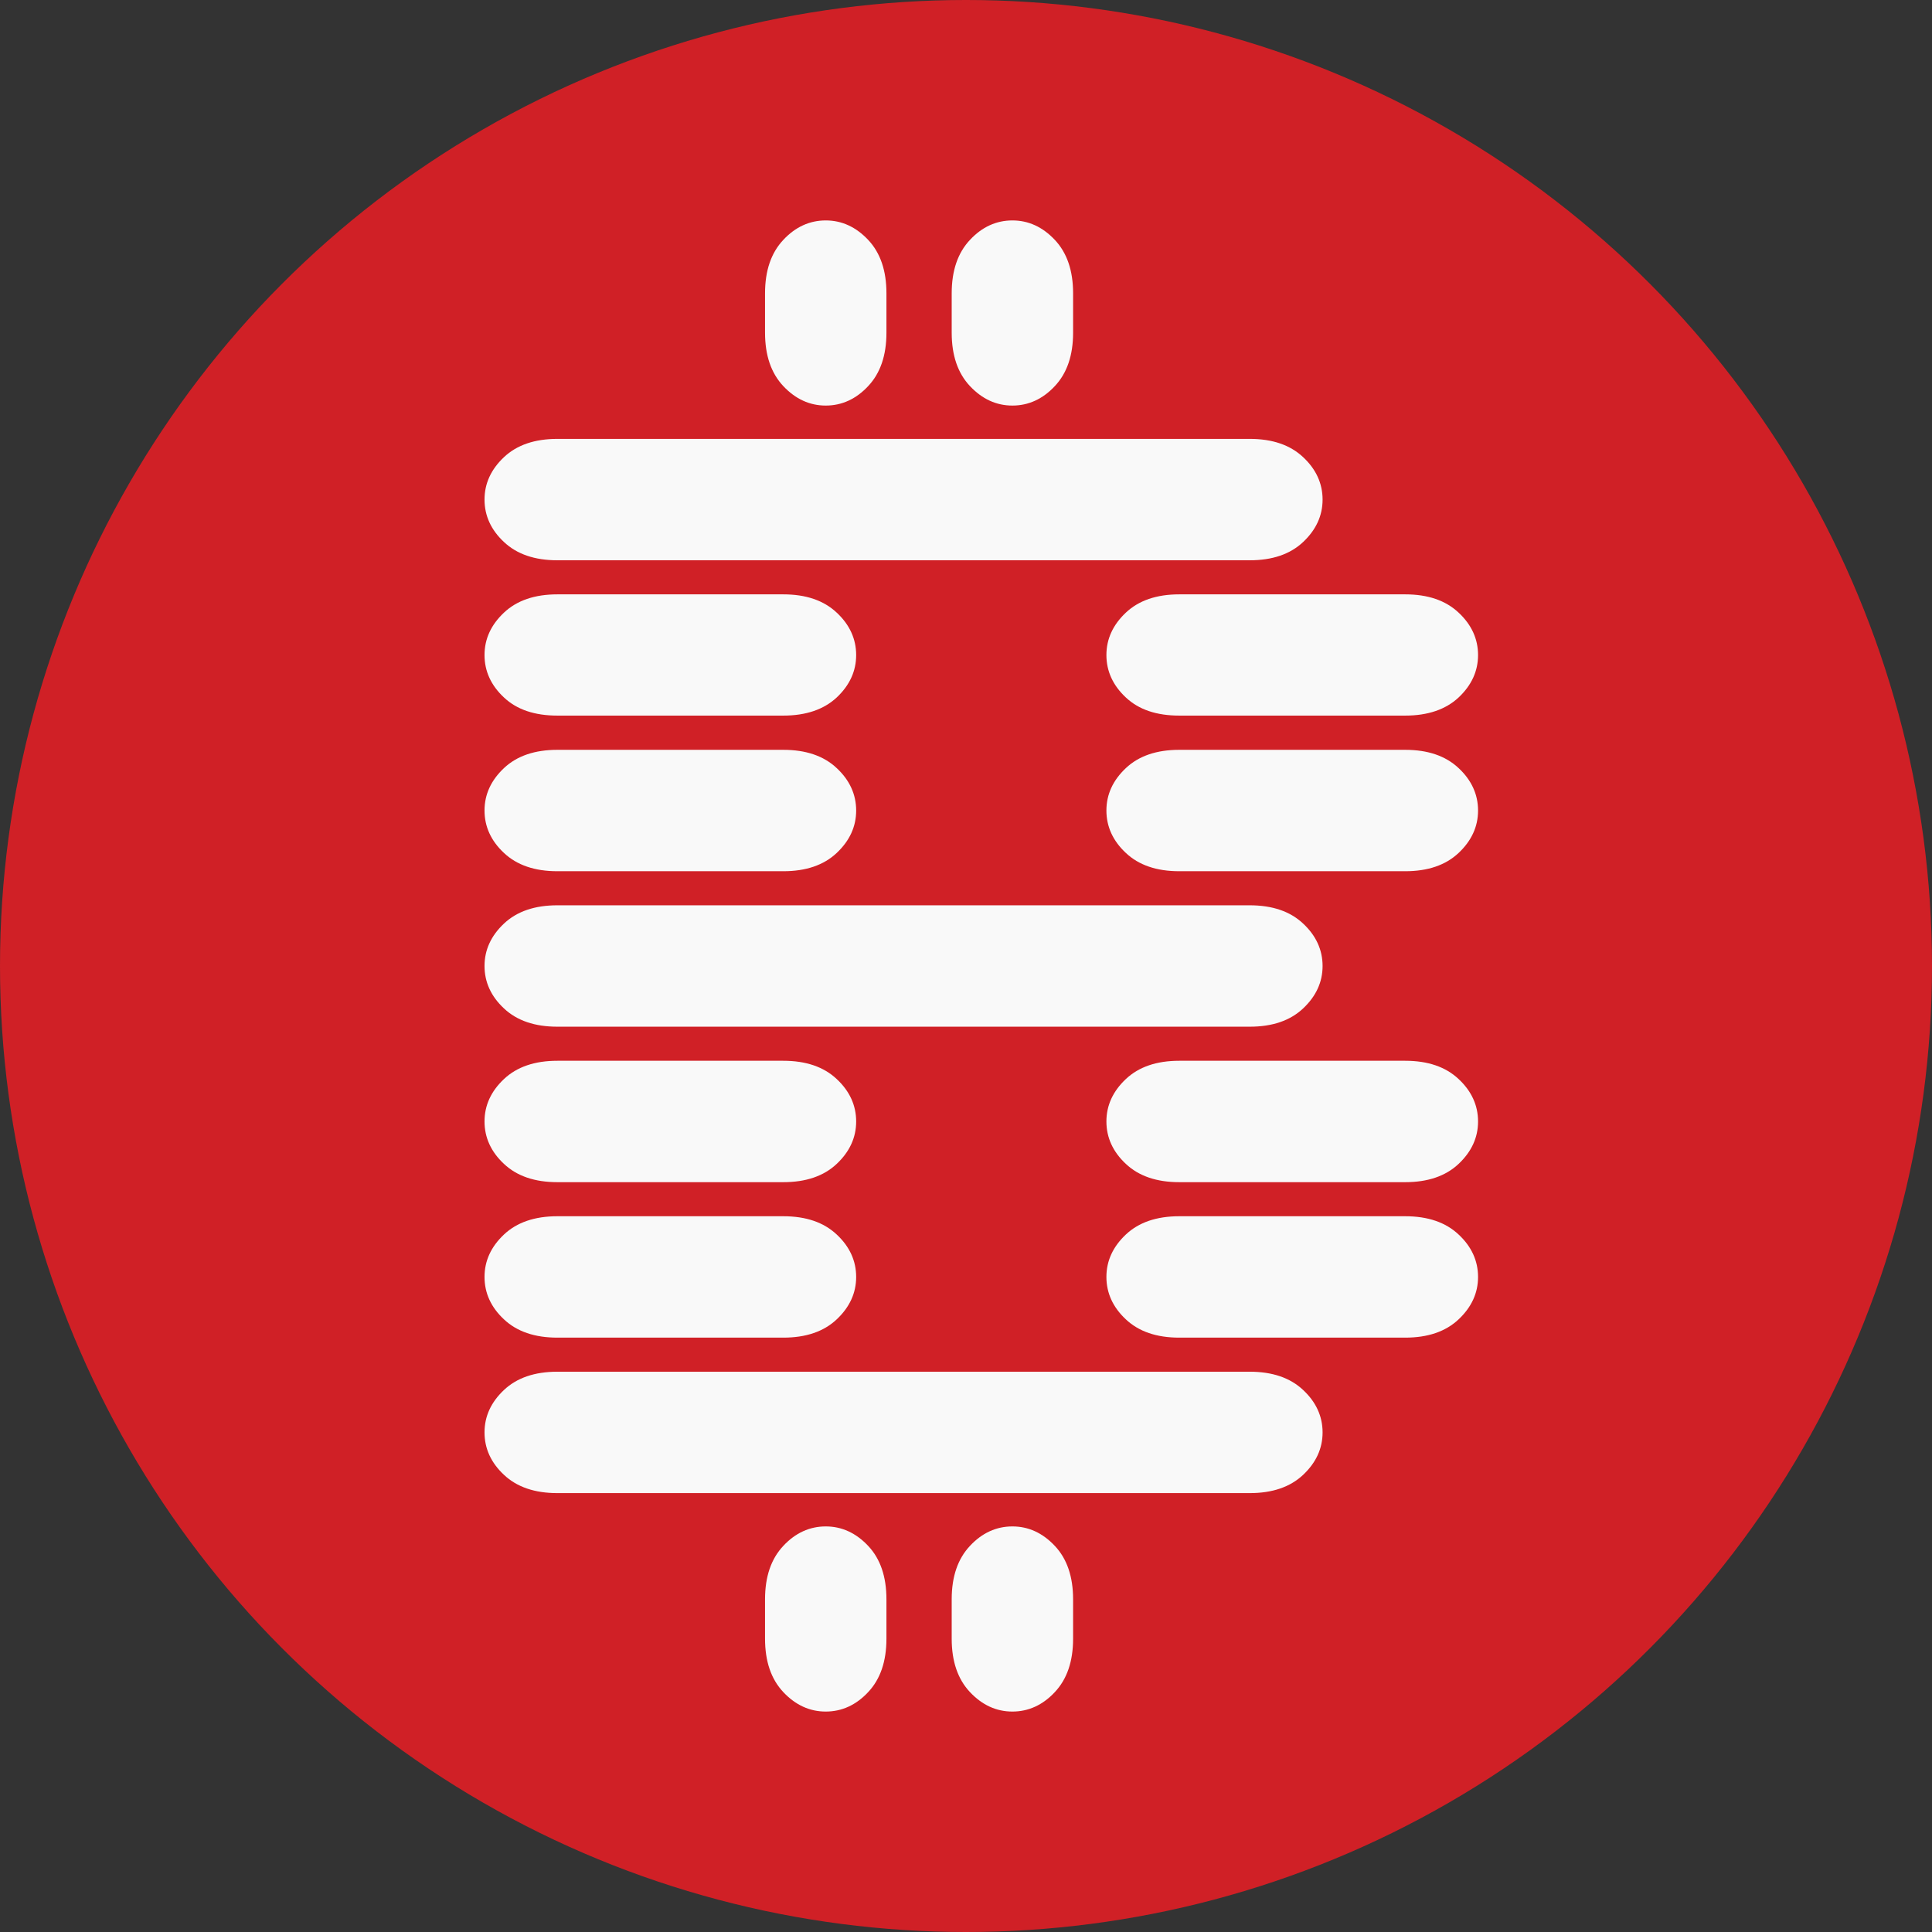
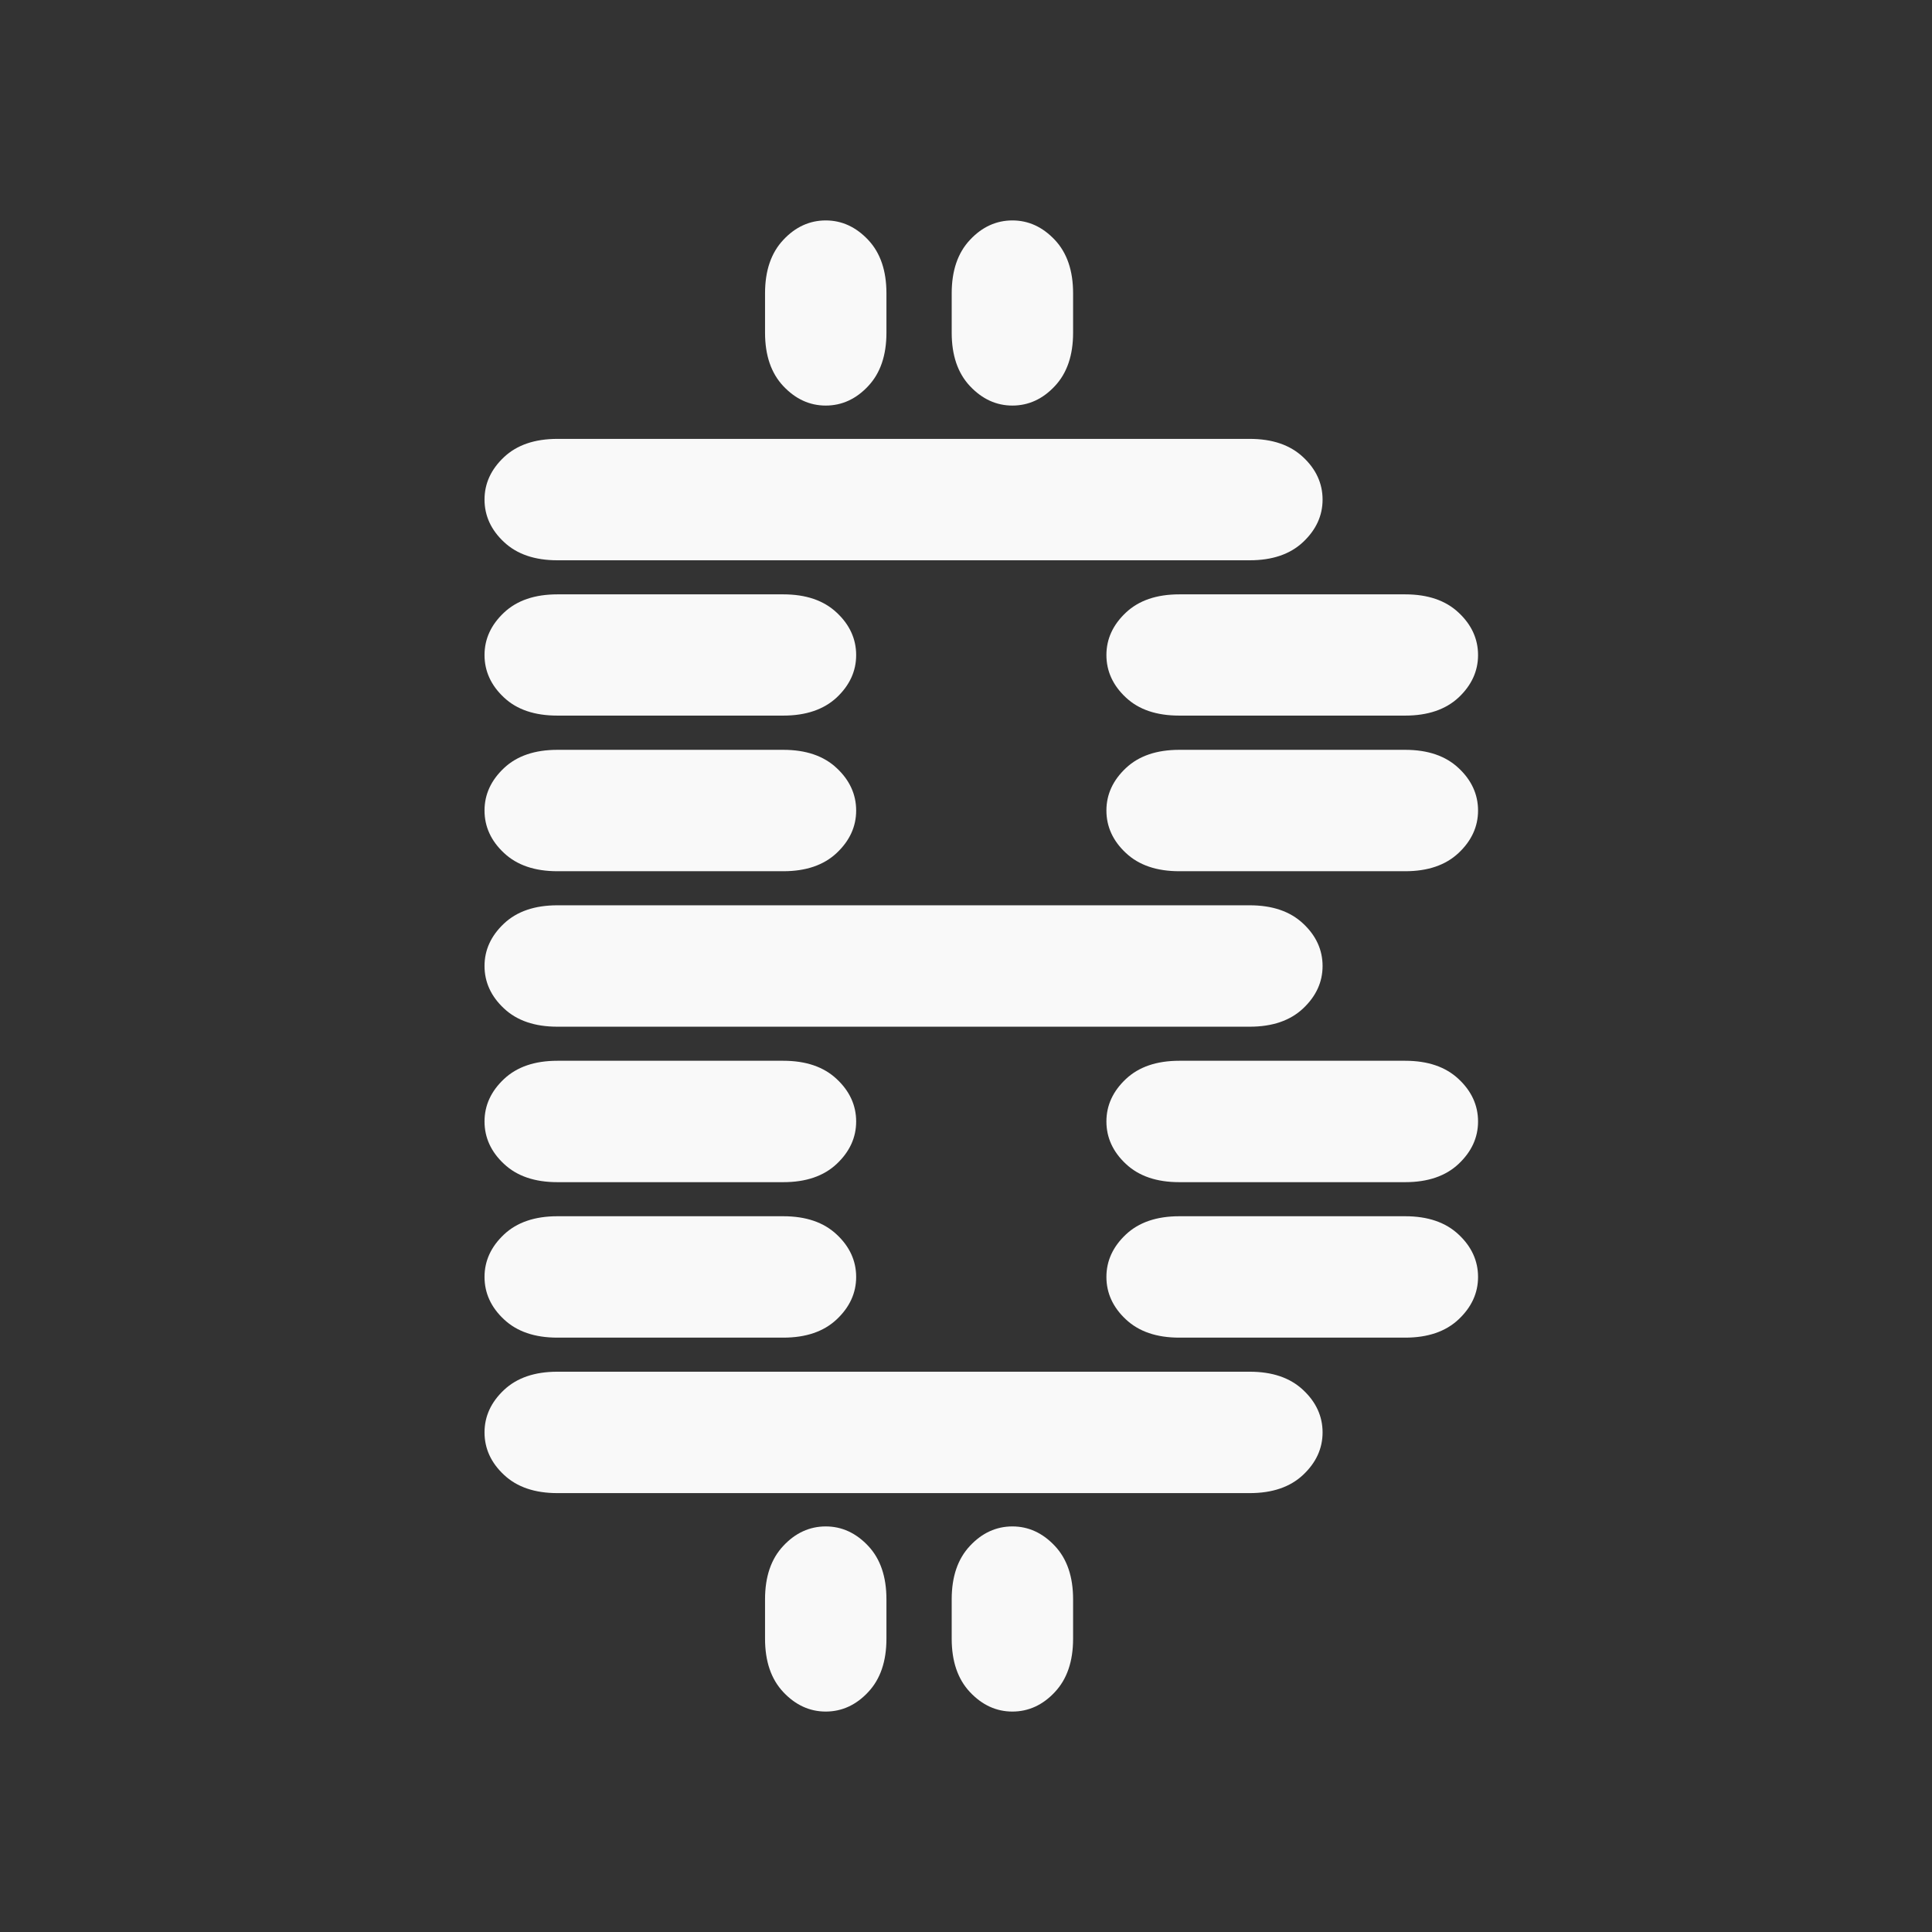
<svg xmlns="http://www.w3.org/2000/svg" width="12.7mm" height="12.7mm" viewBox="0 0 12.7 12.7" version="1.1" id="svg1">
  <rect x="0" y="0" width="12.7" height="12.7" fill="#333333" stroke="none" />
  <defs id="defs1" />
  <g id="layer1" transform="translate(-91.281,-205.317)">
-     <circle style="fill:#d02026;stroke:none;stroke-width:0.25;stroke-linecap:round;stroke-linejoin:round;paint-order:markers stroke fill;fill-opacity:1" id="path5" cx="97.631" cy="211.667" r="6.35" />
    <path id="text1" style="font-size:10.583px;line-height:1.25;font-family:Sixtyfour;-inkscape-font-specification:Sixtyfour;text-align:center;letter-spacing:0.344px;word-spacing:0px;text-anchor:middle;fill:#f9f9f9;stroke-width:0.204" d="m 96.709,206.766 c -0.106,0 -0.2,0.043 -0.279,0.128 -0.08,0.085 -0.12,0.202 -0.12,0.351 v 0.259 c 0,0.149 0.04,0.266 0.12,0.351 0.08,0.085 0.173,0.128 0.279,0.128 0.106,0 0.2,-0.043 0.279,-0.128 0.08,-0.085 0.12,-0.202 0.12,-0.351 v -0.259 c 0,-0.149 -0.04,-0.266 -0.12,-0.351 -0.08,-0.085 -0.173,-0.128 -0.279,-0.128 z m 1.227,0 c -0.106,0 -0.2,0.043 -0.279,0.128 -0.08,0.085 -0.12,0.202 -0.12,0.351 v 0.259 c 0,0.149 0.04,0.266 0.12,0.351 0.08,0.085 0.173,0.128 0.279,0.128 0.106,0 0.2,-0.043 0.279,-0.128 0.08,-0.085 0.12,-0.202 0.12,-0.351 v -0.259 c 0,-0.149 -0.04,-0.266 -0.12,-0.351 -0.08,-0.085 -0.173,-0.128 -0.279,-0.128 z m -2.991,1.436 c -0.149,0 -0.266,0.04 -0.351,0.12 -0.085,0.08 -0.128,0.173 -0.128,0.279 0,0.106 0.043,0.2 0.128,0.279 0.085,0.08 0.202,0.12 0.351,0.12 h 4.551 c 0.149,0 0.266,-0.04 0.351,-0.12 0.085,-0.08 0.128,-0.173 0.128,-0.279 0,-0.106 -0.043,-0.2 -0.128,-0.279 -0.085,-0.08 -0.202,-0.12 -0.351,-0.12 z m 0,1.022 c -0.149,0 -0.266,0.04 -0.351,0.12 -0.085,0.08 -0.128,0.173 -0.128,0.279 0,0.106 0.043,0.2 0.128,0.279 0.085,0.08 0.202,0.119 0.351,0.119 h 1.485 c 0.149,0 0.266,-0.04 0.351,-0.119 0.085,-0.08 0.128,-0.173 0.128,-0.279 0,-0.106 -0.043,-0.2 -0.128,-0.279 -0.085,-0.08 -0.202,-0.12 -0.351,-0.12 z m 4.088,0 c -0.149,0 -0.266,0.04 -0.351,0.12 -0.085,0.08 -0.128,0.173 -0.128,0.279 0,0.106 0.043,0.2 0.128,0.279 0.085,0.08 0.202,0.119 0.351,0.119 h 1.485 c 0.149,0 0.266,-0.04 0.351,-0.119 0.085,-0.08 0.128,-0.173 0.128,-0.279 0,-0.106 -0.043,-0.2 -0.128,-0.279 -0.085,-0.08 -0.202,-0.12 -0.351,-0.12 z m -4.088,1.022 c -0.149,0 -0.266,0.04 -0.351,0.12 -0.085,0.08 -0.128,0.173 -0.128,0.279 0,0.106 0.043,0.2 0.128,0.279 0.085,0.08 0.202,0.12 0.351,0.12 h 1.485 c 0.149,0 0.266,-0.04 0.351,-0.12 0.085,-0.08 0.128,-0.173 0.128,-0.279 0,-0.106 -0.043,-0.2 -0.128,-0.279 -0.085,-0.08 -0.202,-0.12 -0.351,-0.12 z m 4.088,0 c -0.149,0 -0.266,0.04 -0.351,0.12 -0.085,0.08 -0.128,0.173 -0.128,0.279 0,0.106 0.043,0.2 0.128,0.279 0.085,0.08 0.202,0.12 0.351,0.12 h 1.485 c 0.149,0 0.266,-0.04 0.351,-0.12 0.085,-0.08 0.128,-0.173 0.128,-0.279 0,-0.106 -0.043,-0.2 -0.128,-0.279 -0.085,-0.08 -0.202,-0.12 -0.351,-0.12 z m -4.088,1.022 c -0.149,0 -0.266,0.04 -0.351,0.12 -0.085,0.08 -0.128,0.173 -0.128,0.279 0,0.106 0.043,0.2 0.128,0.279 0.085,0.08 0.202,0.12 0.351,0.12 h 4.551 c 0.149,0 0.266,-0.04 0.351,-0.12 0.085,-0.08 0.128,-0.173 0.128,-0.279 0,-0.106 -0.043,-0.2 -0.128,-0.279 -0.085,-0.08 -0.202,-0.12 -0.351,-0.12 z m 0,1.022 c -0.149,0 -0.266,0.04 -0.351,0.12 -0.085,0.08 -0.128,0.173 -0.128,0.279 0,0.106 0.043,0.2 0.128,0.279 0.085,0.08 0.202,0.12 0.351,0.12 h 1.485 c 0.149,0 0.266,-0.04 0.351,-0.12 0.085,-0.08 0.128,-0.173 0.128,-0.279 0,-0.106 -0.043,-0.2 -0.128,-0.279 -0.085,-0.08 -0.202,-0.12 -0.351,-0.12 z m 4.088,0 c -0.149,0 -0.266,0.04 -0.351,0.12 -0.085,0.08 -0.128,0.173 -0.128,0.279 0,0.106 0.043,0.2 0.128,0.279 0.085,0.08 0.202,0.12 0.351,0.12 h 1.485 c 0.149,0 0.266,-0.04 0.351,-0.12 0.085,-0.08 0.128,-0.173 0.128,-0.279 0,-0.106 -0.043,-0.2 -0.128,-0.279 -0.085,-0.08 -0.202,-0.12 -0.351,-0.12 z m -4.088,1.022 c -0.149,0 -0.266,0.04 -0.351,0.12 -0.085,0.08 -0.128,0.173 -0.128,0.279 0,0.106 0.043,0.2 0.128,0.279 0.085,0.08 0.202,0.12 0.351,0.12 h 1.485 c 0.149,0 0.266,-0.04 0.351,-0.12 0.085,-0.08 0.128,-0.173 0.128,-0.279 0,-0.106 -0.043,-0.2 -0.128,-0.279 -0.085,-0.08 -0.202,-0.12 -0.351,-0.12 z m 4.088,0 c -0.149,0 -0.266,0.04 -0.351,0.12 -0.085,0.08 -0.128,0.173 -0.128,0.279 0,0.106 0.043,0.2 0.128,0.279 0.085,0.08 0.202,0.12 0.351,0.12 h 1.485 c 0.149,0 0.266,-0.04 0.351,-0.12 0.085,-0.08 0.128,-0.173 0.128,-0.279 0,-0.106 -0.043,-0.2 -0.128,-0.279 -0.085,-0.08 -0.202,-0.12 -0.351,-0.12 z m -4.088,1.022 c -0.149,0 -0.266,0.04 -0.351,0.12 -0.085,0.08 -0.128,0.173 -0.128,0.279 0,0.106 0.043,0.2 0.128,0.279 0.085,0.08 0.202,0.12 0.351,0.12 h 4.551 c 0.149,0 0.266,-0.04 0.351,-0.12 0.085,-0.08 0.128,-0.173 0.128,-0.279 0,-0.106 -0.043,-0.2 -0.128,-0.279 -0.085,-0.08 -0.202,-0.12 -0.351,-0.12 z m 1.764,1.017 c -0.106,0 -0.2,0.043 -0.279,0.128 -0.08,0.085 -0.12,0.202 -0.12,0.351 v 0.259 c 0,0.149 0.04,0.266 0.12,0.351 0.08,0.085 0.173,0.128 0.279,0.128 0.106,0 0.2,-0.043 0.279,-0.128 0.08,-0.085 0.12,-0.202 0.12,-0.351 v -0.259 c 0,-0.149 -0.04,-0.266 -0.12,-0.351 -0.08,-0.085 -0.173,-0.128 -0.279,-0.128 z m 1.227,0 c -0.106,0 -0.2,0.043 -0.279,0.128 -0.08,0.085 -0.12,0.202 -0.12,0.351 v 0.259 c 0,0.149 0.04,0.266 0.12,0.351 0.08,0.085 0.173,0.128 0.279,0.128 0.106,0 0.2,-0.043 0.279,-0.128 0.08,-0.085 0.12,-0.202 0.12,-0.351 v -0.259 c 0,-0.149 -0.04,-0.266 -0.12,-0.351 -0.08,-0.085 -0.173,-0.128 -0.279,-0.128 z" />
  </g>
</svg>